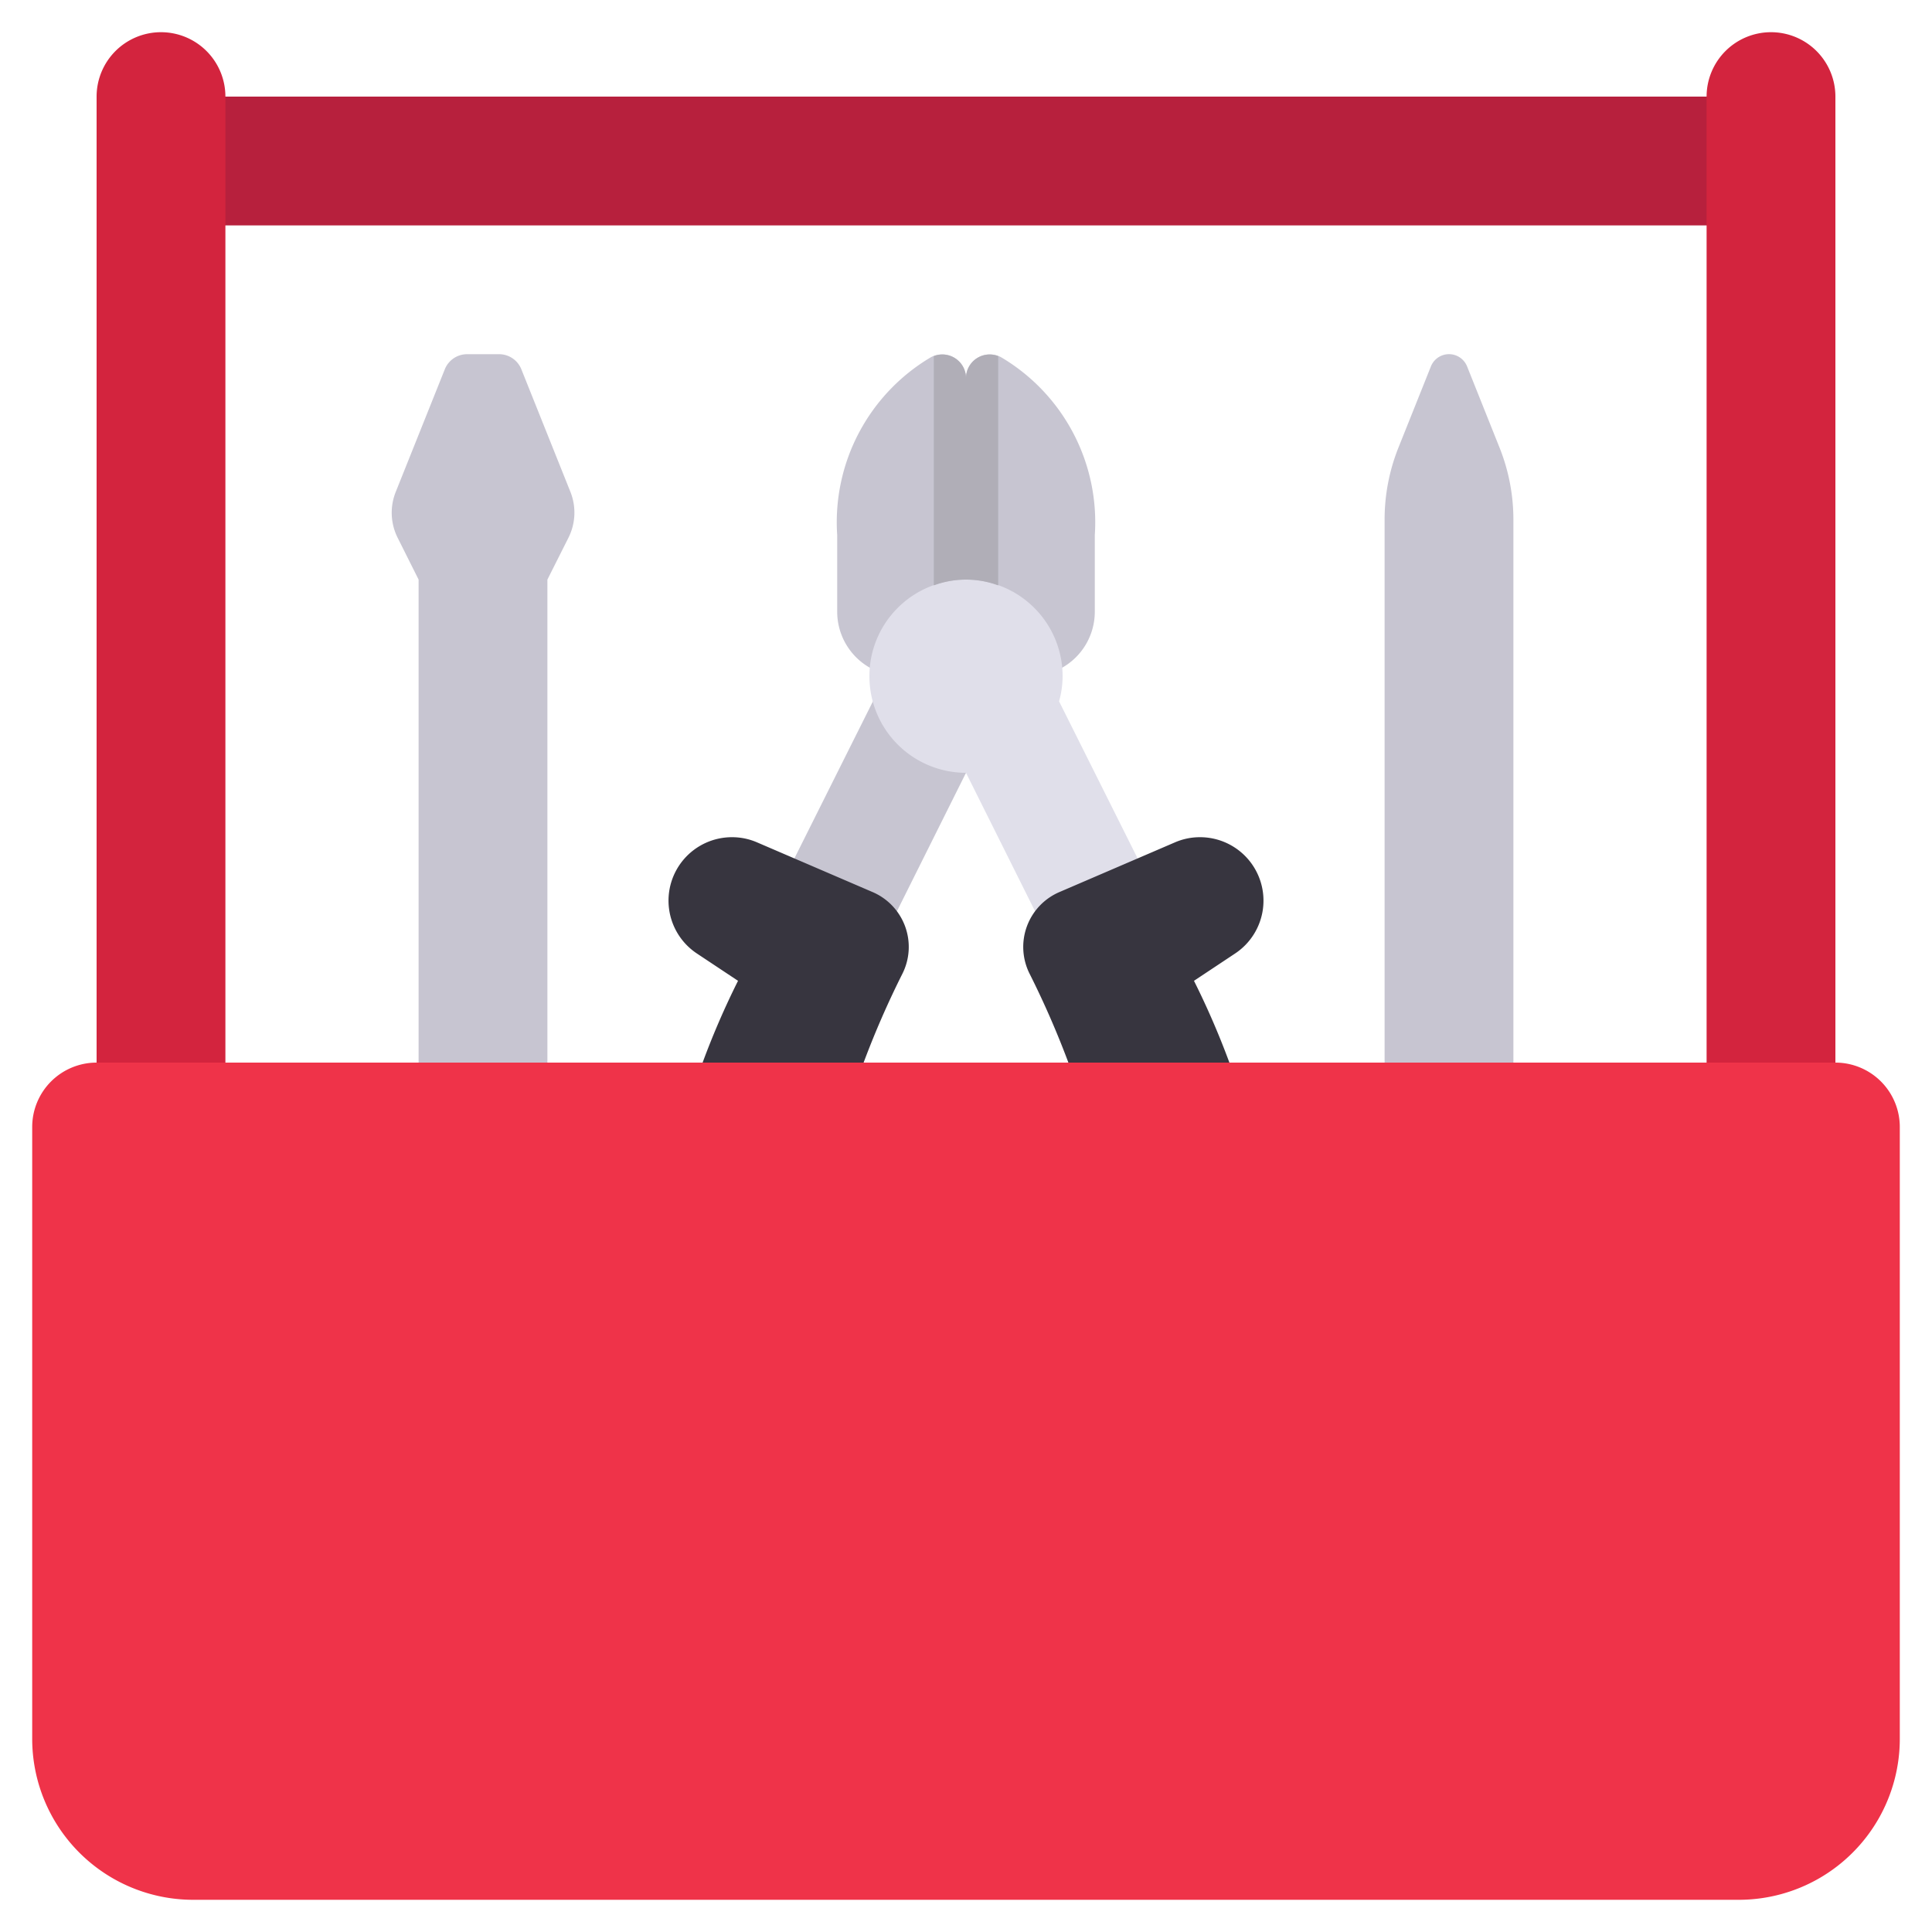
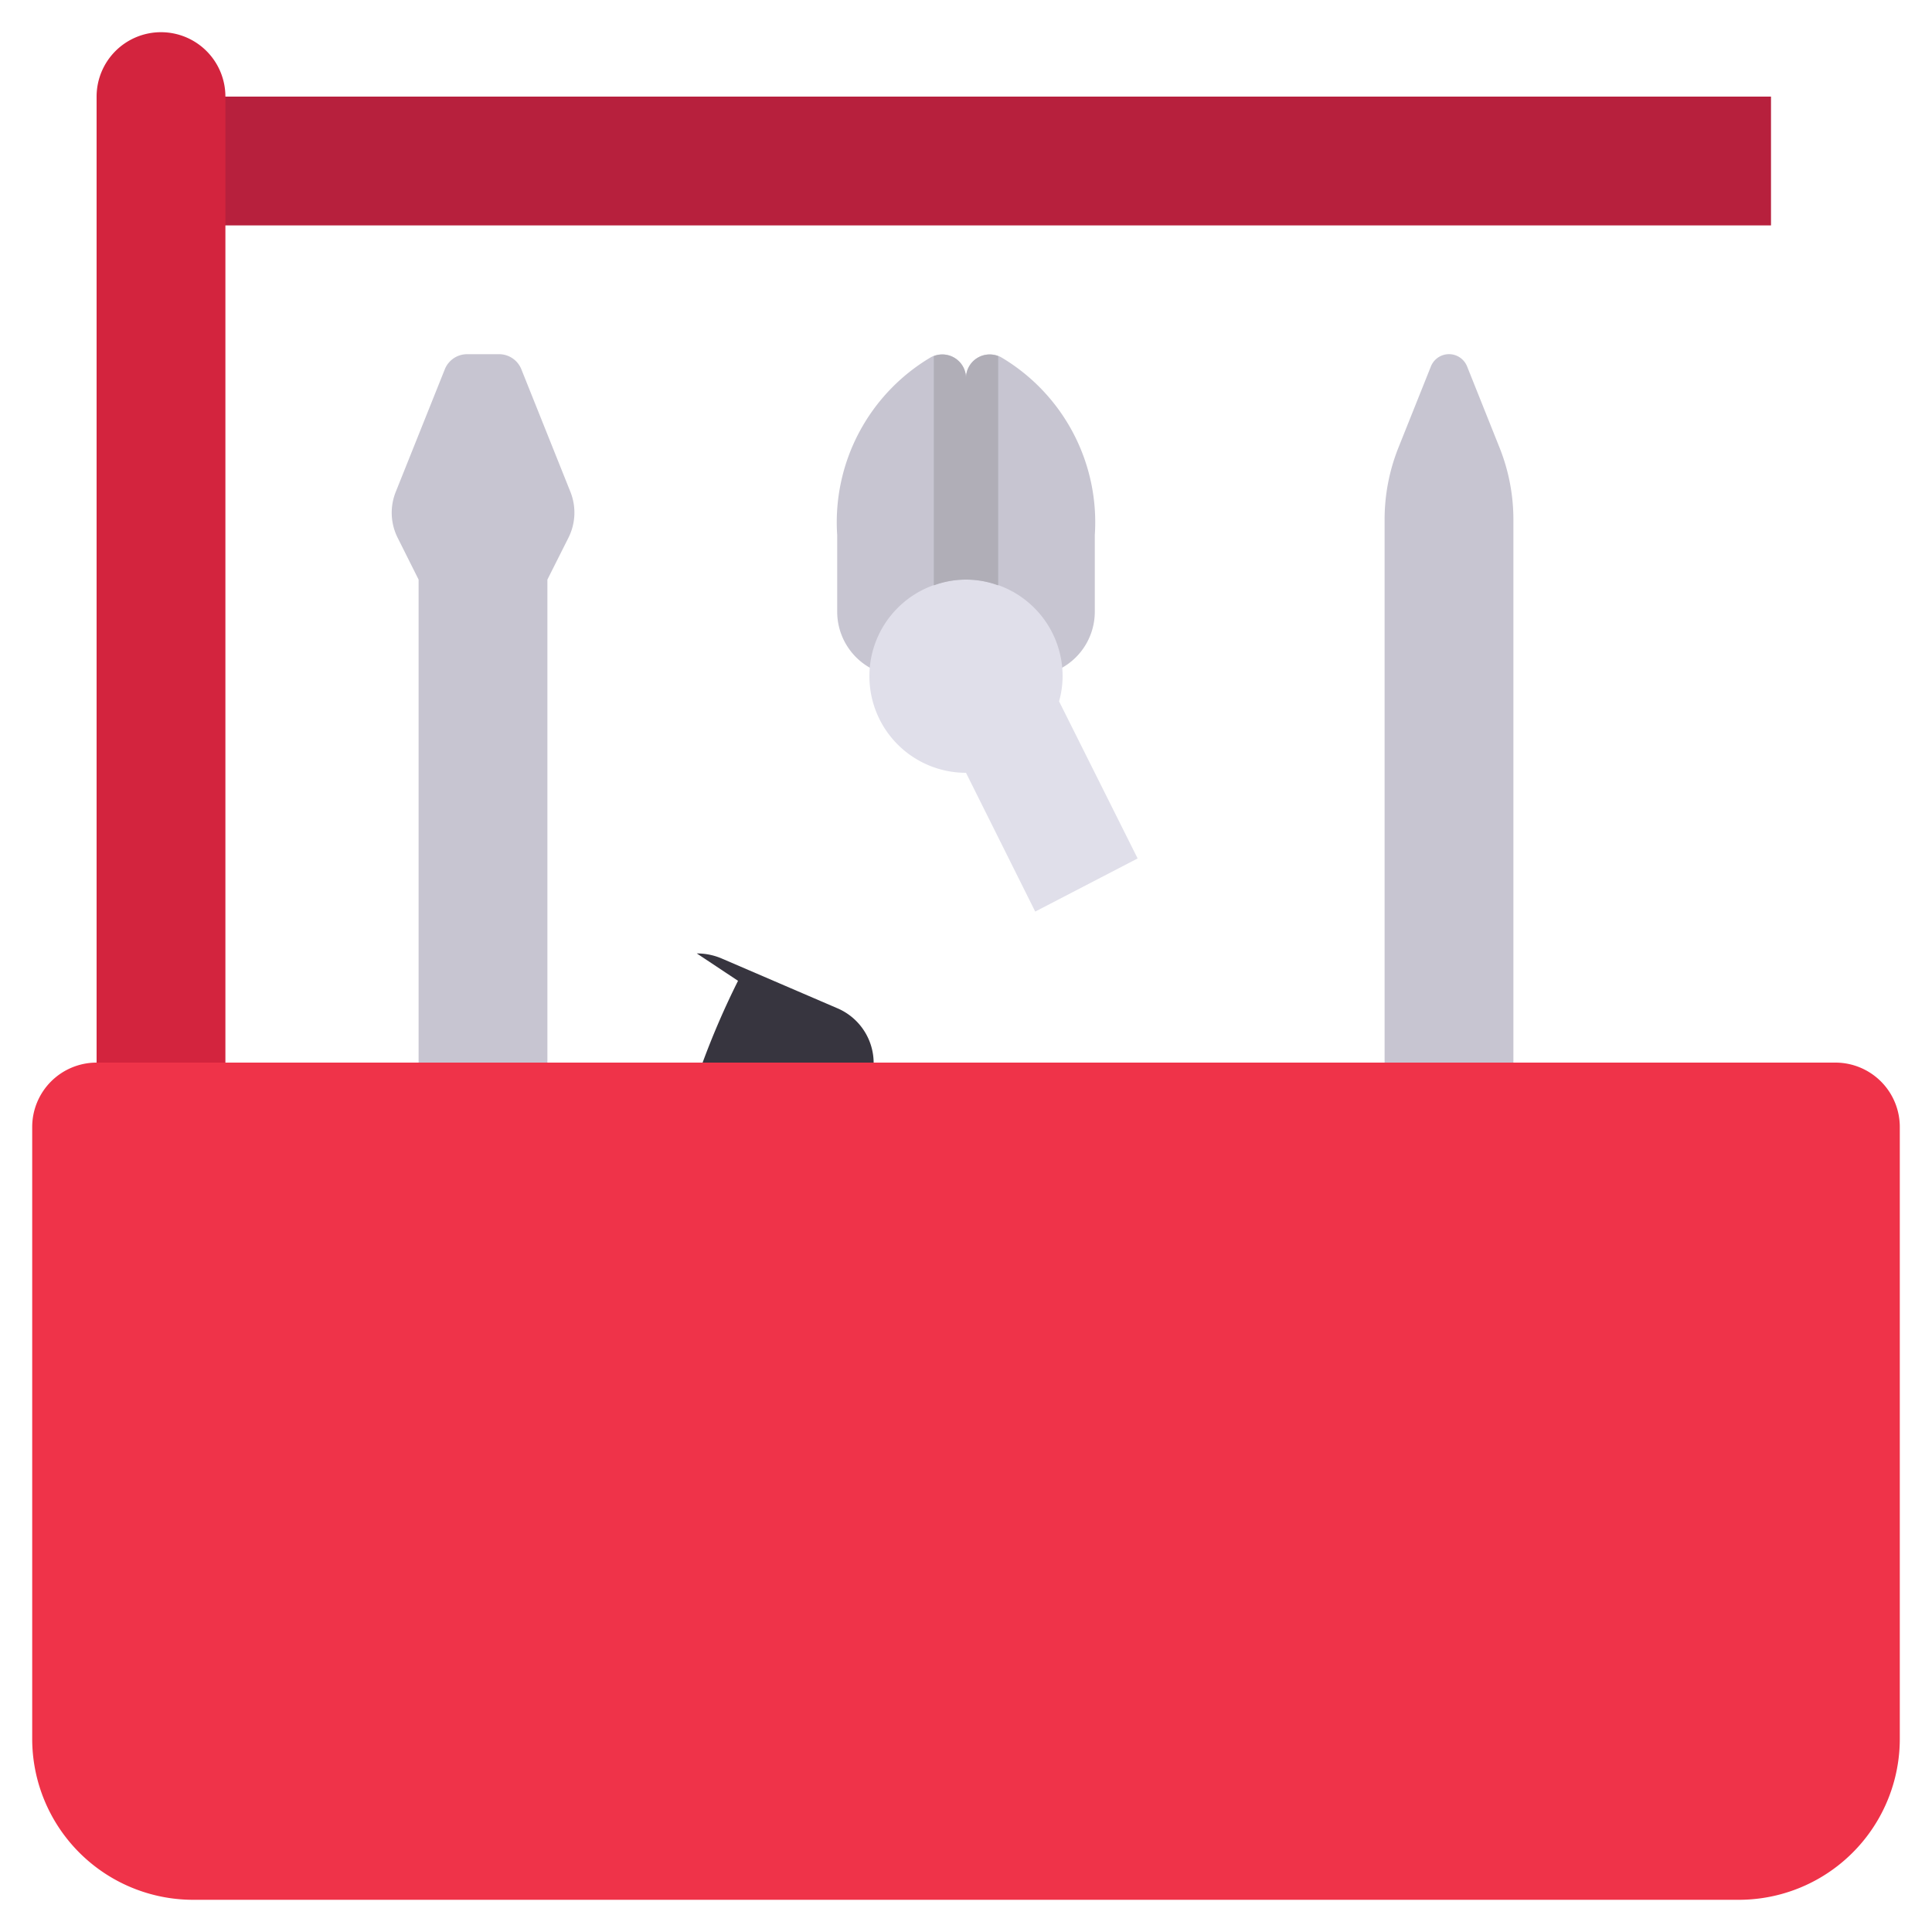
<svg xmlns="http://www.w3.org/2000/svg" id="Icons" viewBox="0 0 60 60">
  <path fill="#c7c5d1" d="M32.98,20.74A2,2,0,0,0,34,19V16.62a5.954,5.954,0,0,0-2.9-5.52.739.739,0,0,0-1.1.65.739.739,0,0,0-1.1-.65A5.954,5.954,0,0,0,26,16.62V19a2,2,0,0,0,1.02,1.74Z" />
-   <polygon fill="#c7c5d1" points="28 20 23.78 28.44 27.351 29.31 30.499 23 28 20" />
  <path fill="#e0dfea" d="M32.15,28.31,30,24a3,3,0,1,1,3-3,2.882,2.882,0,0,1-.11.78l2.44,4.88Z" />
-   <path fill="#37353f" d="M33.18,33a28.05,28.05,0,0,0-1.2-2.75,1.854,1.854,0,0,1,.93-2.55l3.58-1.54a1.946,1.946,0,0,1,.78-.16,1.97,1.97,0,0,1,1.09,3.61l-1.28.85A25.189,25.189,0,0,1,38.18,33L38,34H34Z" />
-   <path fill="#37353f" d="M21.82,33a25.189,25.189,0,0,1,1.1-2.54l-1.28-.85A1.97,1.97,0,0,1,22.73,26a1.946,1.946,0,0,1,.78.16l3.58,1.54a1.854,1.854,0,0,1,.93,2.55A28.05,28.05,0,0,0,26.82,33L26,34H22Z" />
+   <path fill="#37353f" d="M21.82,33a25.189,25.189,0,0,1,1.1-2.54l-1.28-.85a1.946,1.946,0,0,1,.78.16l3.58,1.54a1.854,1.854,0,0,1,.93,2.55A28.05,28.05,0,0,0,26.82,33L26,34H22Z" />
  <path fill="#c7c5d1" d="M13,34V18l-.651-1.3a1.735,1.735,0,0,1-.06-1.421l1.524-3.808A.744.744,0,0,1,14.5,11H15.5a.744.744,0,0,1,.691.468l1.524,3.808a1.735,1.735,0,0,1-.06,1.421L17,18V34Z" />
  <path fill="#c7c5d1" d="M43,34V16.136a6.02,6.02,0,0,1,.431-2.238l1.007-2.518a.605.605,0,0,1,1.124,0L46.569,13.9A6.02,6.02,0,0,1,47,16.136V34Z" />
  <rect fill="#b7203d" x="5" y="3" width="50" height="4" />
  <path fill="#d3243e" d="M7,35V3A2,2,0,0,0,5,1H5A2,2,0,0,0,3,3V35Z" />
-   <path fill="#d3243e" d="M57,35V3a2,2,0,0,0-2-2h0a2,2,0,0,0-2,2V35Z" />
  <path fill="#ef3349" d="M3,33H57a2,2,0,0,1,2,2V54a5,5,0,0,1-5,5H6a5,5,0,0,1-5-5V35A2,2,0,0,1,3,33Z" />
  <path fill="#b0aeb7" d="M31,11.06v7.12a2.868,2.868,0,0,0-2,0V11.06a.734.734,0,0,1,1,.69A.734.734,0,0,1,31,11.06Z" />
</svg>